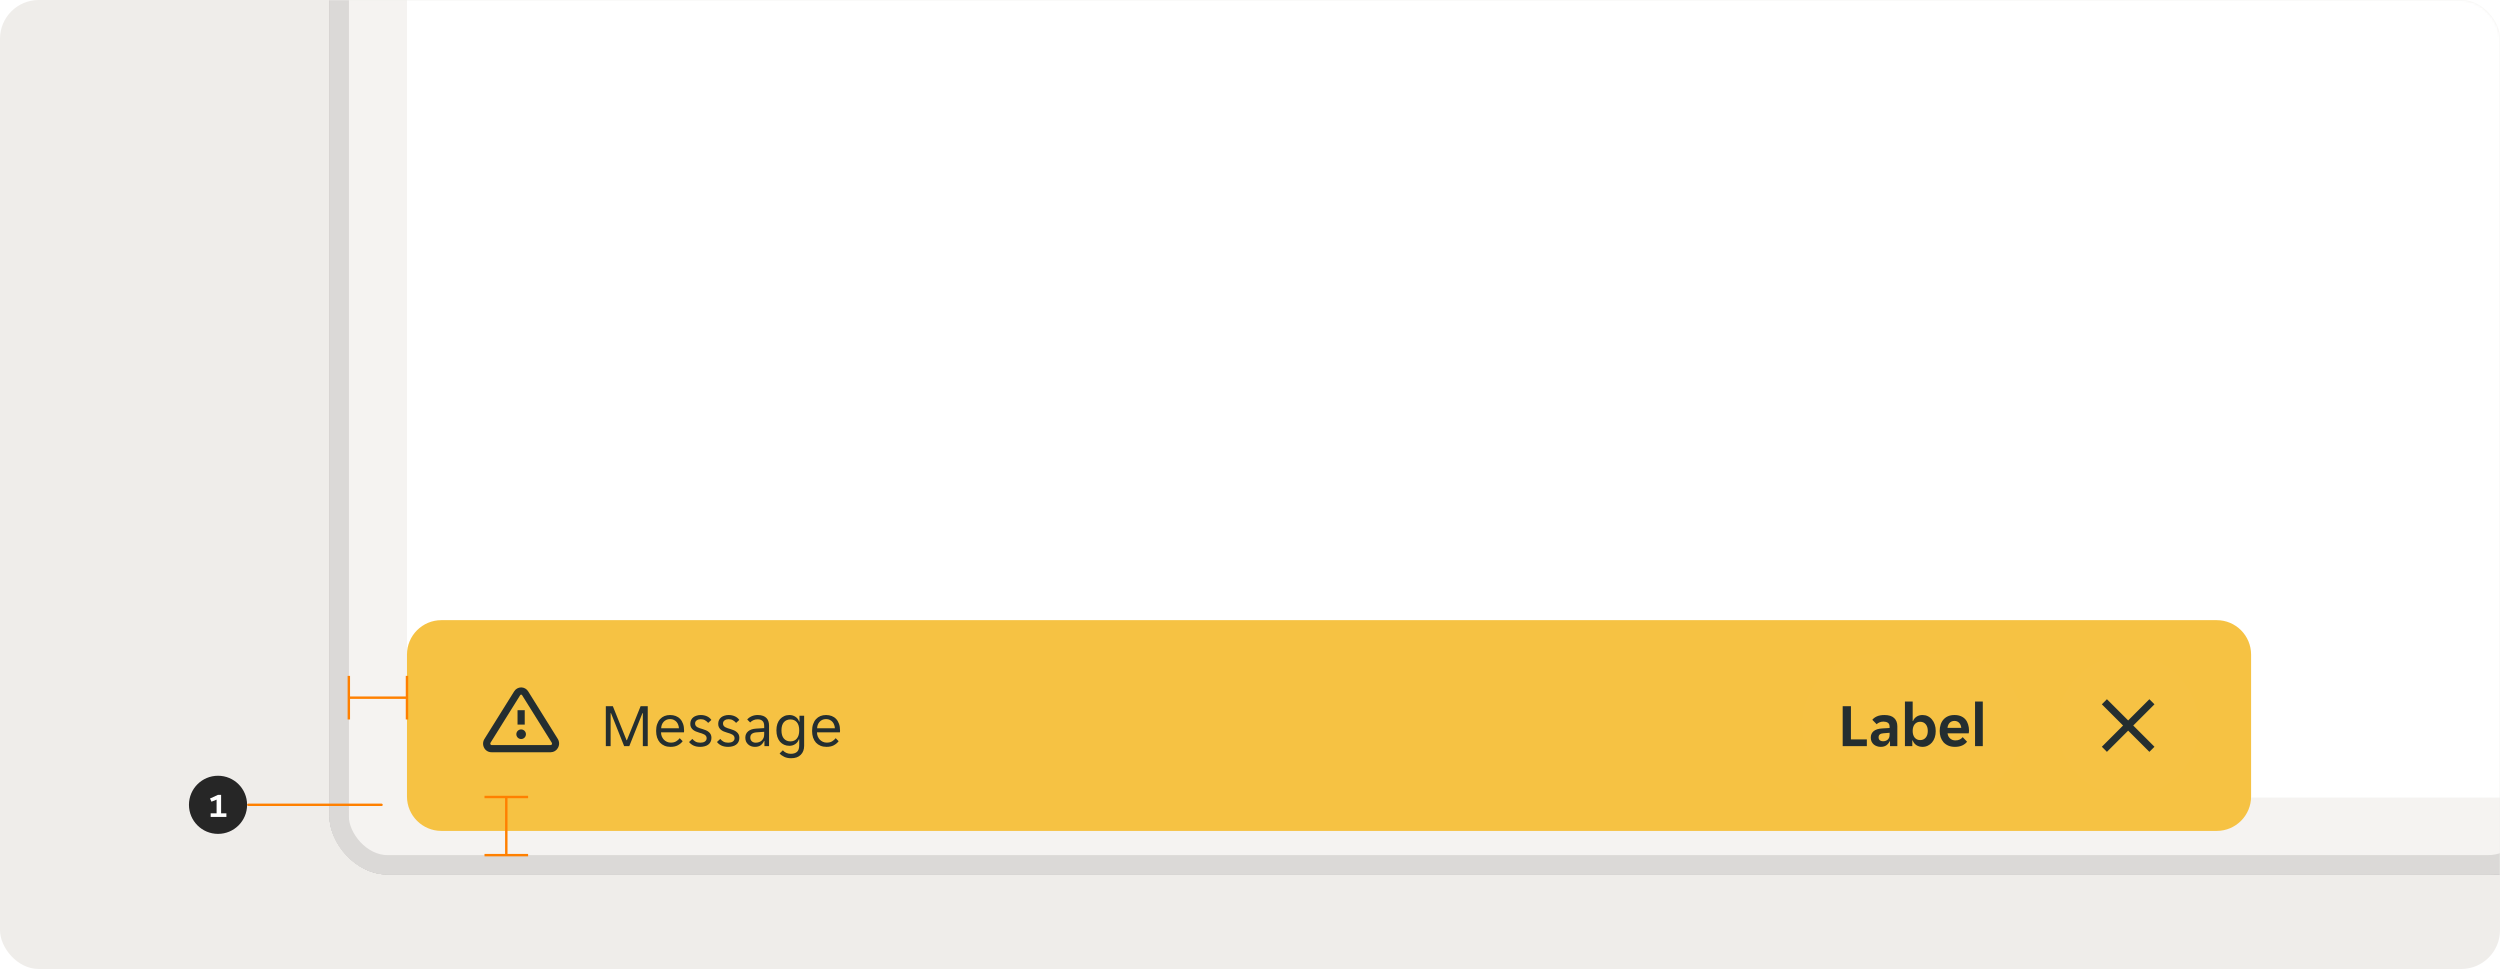
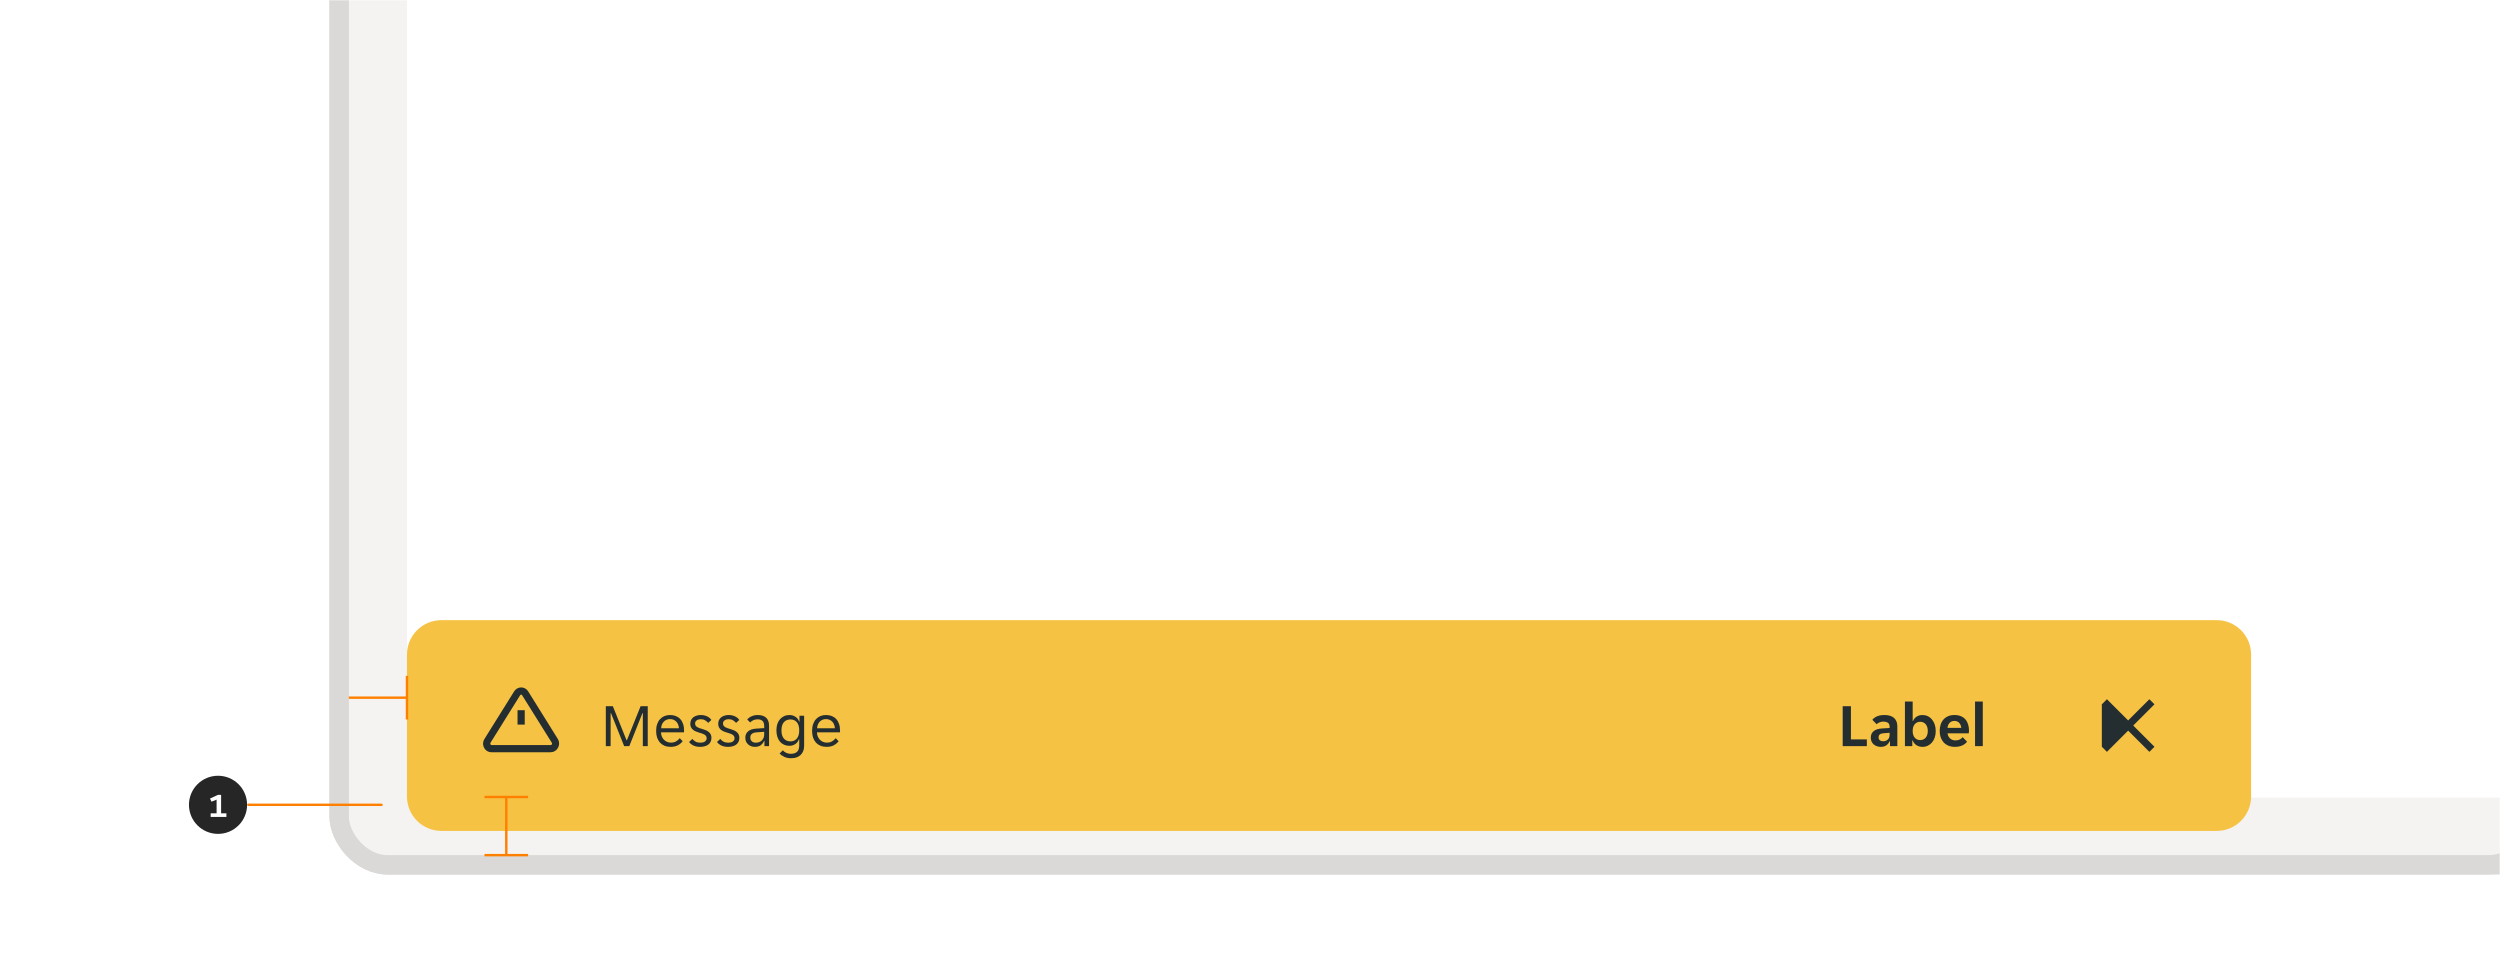
<svg xmlns="http://www.w3.org/2000/svg" width="1032" height="400" viewBox="0 0 1032 400" fill="none">
-   <rect width="1032" height="400" rx="16" fill="#EFEDEA" />
  <mask id="mask0_8073_8614" style="mask-type:alpha" maskUnits="userSpaceOnUse" x="0" y="0" width="1032" height="400">
    <rect width="1032" height="400" rx="16" fill="#00DCFF" />
  </mask>
  <g mask="url(#mask0_8073_8614)">
    <g filter="url(#filter0_f_8073_8614)">
-       <rect x="136" y="-28" width="929" height="389" rx="24" fill="#8E8E8E" />
-       <rect x="139" y="-25" width="923" height="383" rx="21" stroke="#DBD9D7" stroke-width="6" />
-     </g>
+       </g>
    <rect x="140" y="-24" width="962" height="381" rx="20" fill="white" stroke="#DBD9D7" stroke-width="8" />
    <path fill-rule="evenodd" clip-rule="evenodd" d="M168 -7.771H144V329.229V353.229H168H1093V329.229H168V-7.771Z" fill="#F5F3F1" />
    <g filter="url(#filter1_ddd_8073_8614)">
      <g clip-path="url(#clip0_8073_8614)">
        <path d="M168 256.204C168 248.359 174.359 242 182.204 242H915.046C922.891 242 929.25 248.359 929.25 256.204V314.796C929.25 322.641 922.891 329 915.046 329H182.204C174.359 329 168 322.641 168 314.796V256.204Z" fill="#F6C243" />
        <g clip-path="url(#clip1_8073_8614)">
          <path d="M216.612 279.178H213.638V285.125H216.612V279.178Z" fill="#242E30" />
-           <path d="M215.125 291.073C216.22 291.073 217.107 290.185 217.107 289.09C217.107 287.995 216.22 287.108 215.125 287.108C214.03 287.108 213.142 287.995 213.142 289.09C213.142 290.185 214.03 291.073 215.125 291.073Z" fill="#242E30" />
          <path d="M227.376 296.524H202.874C202.254 296.528 201.646 296.361 201.115 296.043C200.584 295.725 200.15 295.268 199.86 294.72C199.551 294.158 199.397 293.524 199.415 292.883C199.432 292.242 199.62 291.617 199.959 291.073L212.211 271.447C212.509 270.938 212.935 270.515 213.445 270.22C213.956 269.924 214.535 269.766 215.125 269.762C215.711 269.762 216.287 269.914 216.798 270.202C217.308 270.491 217.736 270.905 218.039 271.407L230.29 291.073C230.622 291.631 230.797 292.267 230.797 292.916C230.797 293.565 230.622 294.202 230.29 294.76C230.004 295.285 229.583 295.725 229.071 296.035C228.559 296.345 227.974 296.514 227.376 296.524ZM215.125 272.735C215.043 272.734 214.963 272.755 214.893 272.797C214.822 272.839 214.766 272.9 214.728 272.973L202.477 292.619C202.418 292.722 202.387 292.838 202.387 292.956C202.387 293.074 202.418 293.191 202.477 293.293C202.515 293.371 202.574 293.437 202.648 293.483C202.721 293.528 202.807 293.552 202.893 293.551H227.376C227.463 293.552 227.548 293.528 227.622 293.483C227.696 293.437 227.755 293.371 227.793 293.293C227.852 293.191 227.883 293.074 227.883 292.956C227.883 292.838 227.852 292.722 227.793 292.619L215.521 272.973C215.484 272.9 215.427 272.839 215.357 272.797C215.287 272.755 215.207 272.734 215.125 272.735Z" fill="#242E30" />
        </g>
        <path d="M250.085 277.506H252.977L258.636 291.564H258.788L264.447 277.506H267.39V294H265.36V280.374H265.208L259.778 294H257.646L252.216 280.374H252.064V294H250.085V277.506ZM276.784 294.305C275.888 294.305 275.067 294.152 274.323 293.848C273.596 293.543 272.97 293.112 272.445 292.554C271.938 291.978 271.54 291.285 271.253 290.473C270.982 289.661 270.847 288.747 270.847 287.732C270.847 286.667 270.99 285.728 271.278 284.916C271.566 284.087 271.963 283.402 272.471 282.86C272.978 282.302 273.579 281.879 274.272 281.592C274.983 281.304 275.761 281.16 276.607 281.16C277.453 281.16 278.231 281.296 278.941 281.566C279.652 281.837 280.261 282.243 280.768 282.784C281.276 283.309 281.673 283.977 281.961 284.789C282.248 285.584 282.392 286.514 282.392 287.58C282.392 287.715 282.384 287.851 282.367 287.986C282.367 288.121 282.358 288.231 282.341 288.316H272.877C272.877 288.908 272.978 289.466 273.181 289.991C273.401 290.498 273.689 290.947 274.044 291.336C274.416 291.708 274.839 292.004 275.313 292.224C275.803 292.444 276.328 292.554 276.886 292.554C277.799 292.554 278.544 292.376 279.119 292.021C279.711 291.665 280.202 291.234 280.591 290.727L281.809 291.97C281.267 292.68 280.591 293.247 279.779 293.67C278.984 294.093 277.985 294.305 276.784 294.305ZM276.607 282.835C276.015 282.835 275.49 282.945 275.033 283.165C274.577 283.385 274.196 283.672 273.892 284.028C273.587 284.383 273.35 284.789 273.181 285.246C273.029 285.702 272.944 286.159 272.927 286.616H280.261C280.244 286.159 280.151 285.702 279.982 285.246C279.829 284.789 279.601 284.383 279.296 284.028C278.992 283.672 278.611 283.385 278.155 283.165C277.715 282.945 277.199 282.835 276.607 282.835ZM291.704 290.752C291.704 290.38 291.619 290.075 291.45 289.838C291.281 289.585 291.044 289.373 290.74 289.204C290.452 289.035 290.122 288.891 289.75 288.773C289.378 288.654 288.989 288.536 288.583 288.417C288.109 288.282 287.653 288.121 287.213 287.935C286.79 287.749 286.409 287.521 286.071 287.25C285.732 286.963 285.462 286.624 285.259 286.235C285.056 285.846 284.954 285.372 284.954 284.814C284.954 284.222 285.064 283.698 285.284 283.241C285.504 282.784 285.809 282.404 286.198 282.099C286.587 281.795 287.044 281.566 287.568 281.414C288.092 281.245 288.659 281.16 289.268 281.16C290.182 281.16 291.019 281.329 291.78 281.668C292.541 281.989 293.167 282.497 293.658 283.19L292.338 284.408C291.966 283.968 291.526 283.605 291.019 283.317C290.528 283.03 289.945 282.886 289.268 282.886C288.98 282.886 288.693 282.92 288.405 282.987C288.135 283.055 287.889 283.165 287.669 283.317C287.45 283.452 287.272 283.63 287.137 283.85C287.001 284.07 286.934 284.332 286.934 284.637C286.934 285.009 287.018 285.322 287.187 285.575C287.356 285.812 287.585 286.015 287.872 286.184C288.177 286.354 288.515 286.497 288.887 286.616C289.26 286.734 289.649 286.853 290.055 286.971C290.528 287.106 290.977 287.267 291.4 287.453C291.839 287.639 292.228 287.876 292.567 288.164C292.905 288.434 293.176 288.764 293.379 289.153C293.582 289.542 293.683 290.016 293.683 290.574C293.683 291.234 293.556 291.801 293.303 292.274C293.066 292.731 292.736 293.112 292.313 293.416C291.89 293.721 291.4 293.941 290.841 294.076C290.283 294.228 289.691 294.305 289.065 294.305C287.965 294.305 287.027 294.118 286.248 293.746C285.487 293.374 284.887 292.892 284.447 292.3L285.792 291.031C286.181 291.488 286.629 291.86 287.137 292.148C287.661 292.435 288.312 292.579 289.09 292.579C289.446 292.579 289.776 292.545 290.08 292.477C290.401 292.41 290.681 292.3 290.917 292.148C291.154 291.995 291.34 291.809 291.476 291.589C291.628 291.353 291.704 291.073 291.704 290.752ZM303.227 290.752C303.227 290.38 303.142 290.075 302.973 289.838C302.804 289.585 302.567 289.373 302.263 289.204C301.975 289.035 301.645 288.891 301.273 288.773C300.901 288.654 300.512 288.536 300.106 288.417C299.632 288.282 299.175 288.121 298.736 287.935C298.313 287.749 297.932 287.521 297.594 287.25C297.255 286.963 296.985 286.624 296.782 286.235C296.579 285.846 296.477 285.372 296.477 284.814C296.477 284.222 296.587 283.698 296.807 283.241C297.027 282.784 297.331 282.404 297.721 282.099C298.11 281.795 298.566 281.566 299.091 281.414C299.615 281.245 300.182 281.16 300.791 281.16C301.704 281.16 302.542 281.329 303.303 281.668C304.064 281.989 304.69 282.497 305.181 283.19L303.861 284.408C303.489 283.968 303.049 283.605 302.542 283.317C302.051 283.03 301.468 282.886 300.791 282.886C300.503 282.886 300.216 282.92 299.928 282.987C299.657 283.055 299.412 283.165 299.192 283.317C298.972 283.452 298.795 283.63 298.659 283.85C298.524 284.07 298.456 284.332 298.456 284.637C298.456 285.009 298.541 285.322 298.71 285.575C298.879 285.812 299.108 286.015 299.395 286.184C299.7 286.354 300.038 286.497 300.41 286.616C300.782 286.734 301.172 286.853 301.578 286.971C302.051 287.106 302.499 287.267 302.922 287.453C303.362 287.639 303.751 287.876 304.09 288.164C304.428 288.434 304.699 288.764 304.902 289.153C305.105 289.542 305.206 290.016 305.206 290.574C305.206 291.234 305.079 291.801 304.826 292.274C304.589 292.731 304.259 293.112 303.836 293.416C303.413 293.721 302.922 293.941 302.364 294.076C301.806 294.228 301.214 294.305 300.588 294.305C299.488 294.305 298.549 294.118 297.771 293.746C297.01 293.374 296.409 292.892 295.97 292.3L297.315 291.031C297.704 291.488 298.152 291.86 298.659 292.148C299.184 292.435 299.835 292.579 300.613 292.579C300.969 292.579 301.298 292.545 301.603 292.477C301.924 292.41 302.203 292.3 302.44 292.148C302.677 291.995 302.863 291.809 302.999 291.589C303.151 291.353 303.227 291.073 303.227 290.752ZM311.625 294.305C311.05 294.305 310.517 294.211 310.026 294.025C309.553 293.839 309.138 293.577 308.783 293.239C308.428 292.9 308.149 292.503 307.946 292.046C307.76 291.572 307.667 291.056 307.667 290.498C307.667 289.416 308.056 288.544 308.834 287.885C309.612 287.225 310.72 286.853 312.158 286.768L315.457 286.565V285.677C315.457 284.713 315.22 284.019 314.746 283.596C314.289 283.156 313.63 282.936 312.767 282.936C312.039 282.936 311.414 283.072 310.889 283.342C310.365 283.613 309.959 283.909 309.671 284.231L308.453 283.013C308.893 282.471 309.485 282.031 310.229 281.693C310.991 281.338 311.853 281.16 312.818 281.16C313.68 281.16 314.408 281.279 315 281.515C315.592 281.735 316.066 282.04 316.421 282.429C316.793 282.818 317.055 283.275 317.208 283.799C317.377 284.324 317.461 284.882 317.461 285.474V294H315.558V291.868H315.406C315.068 292.63 314.594 293.23 313.985 293.67C313.376 294.093 312.589 294.305 311.625 294.305ZM311.93 292.579C312.978 292.579 313.824 292.274 314.467 291.665C315.127 291.04 315.457 290.211 315.457 289.179V288.088L312.259 288.316C310.568 288.451 309.722 289.162 309.722 290.447C309.722 291.09 309.925 291.606 310.331 291.995C310.754 292.384 311.287 292.579 311.93 292.579ZM326.546 298.999C325.463 298.999 324.524 298.804 323.729 298.415C322.934 298.043 322.299 297.578 321.826 297.02L323.171 295.726C323.526 296.165 323.983 296.512 324.541 296.766C325.116 297.037 325.75 297.172 326.444 297.172C327.527 297.172 328.373 296.91 328.982 296.385C329.607 295.861 329.92 294.939 329.92 293.619V291.183H329.768C329.633 291.606 329.438 291.987 329.185 292.325C328.931 292.647 328.626 292.926 328.271 293.163C327.933 293.383 327.552 293.56 327.129 293.695C326.723 293.814 326.309 293.873 325.886 293.873C325.091 293.873 324.363 293.729 323.704 293.442C323.061 293.154 322.494 292.74 322.003 292.198C321.53 291.64 321.158 290.963 320.887 290.168C320.633 289.373 320.506 288.477 320.506 287.479C320.506 286.497 320.633 285.618 320.887 284.84C321.158 284.061 321.53 283.402 322.003 282.86C322.494 282.319 323.061 281.905 323.704 281.617C324.363 281.312 325.091 281.16 325.886 281.16C326.816 281.16 327.645 281.406 328.373 281.896C329.117 282.37 329.616 283.03 329.87 283.875H330.022V281.465H331.95V293.873C331.95 295.413 331.485 296.647 330.555 297.578C329.641 298.525 328.305 298.999 326.546 298.999ZM326.292 292.046C327.408 292.046 328.288 291.657 328.931 290.879C329.591 290.101 329.92 288.976 329.92 287.504C329.92 286.015 329.591 284.89 328.931 284.129C328.288 283.368 327.408 282.987 326.292 282.987C325.158 282.987 324.253 283.368 323.577 284.129C322.917 284.89 322.587 286.015 322.587 287.504C322.587 288.976 322.917 290.101 323.577 290.879C324.253 291.657 325.158 292.046 326.292 292.046ZM341.164 294.305C340.267 294.305 339.446 294.152 338.702 293.848C337.975 293.543 337.349 293.112 336.824 292.554C336.317 291.978 335.919 291.285 335.632 290.473C335.361 289.661 335.226 288.747 335.226 287.732C335.226 286.667 335.37 285.728 335.657 284.916C335.945 284.087 336.342 283.402 336.85 282.86C337.357 282.302 337.958 281.879 338.651 281.592C339.362 281.304 340.14 281.16 340.986 281.16C341.832 281.16 342.61 281.296 343.32 281.566C344.031 281.837 344.64 282.243 345.147 282.784C345.655 283.309 346.052 283.977 346.34 284.789C346.628 285.584 346.771 286.514 346.771 287.58C346.771 287.715 346.763 287.851 346.746 287.986C346.746 288.121 346.738 288.231 346.721 288.316H337.256C337.256 288.908 337.357 289.466 337.56 289.991C337.78 290.498 338.068 290.947 338.423 291.336C338.795 291.708 339.218 292.004 339.692 292.224C340.182 292.444 340.707 292.554 341.265 292.554C342.179 292.554 342.923 292.376 343.498 292.021C344.09 291.665 344.581 291.234 344.97 290.727L346.188 291.97C345.646 292.68 344.97 293.247 344.158 293.67C343.363 294.093 342.365 294.305 341.164 294.305ZM340.986 282.835C340.394 282.835 339.869 282.945 339.413 283.165C338.956 283.385 338.575 283.672 338.271 284.028C337.966 284.383 337.729 284.789 337.56 285.246C337.408 285.702 337.323 286.159 337.307 286.616H344.64C344.623 286.159 344.53 285.702 344.361 285.246C344.209 284.789 343.98 284.383 343.676 284.028C343.371 283.672 342.991 283.385 342.534 283.165C342.094 282.945 341.578 282.835 340.986 282.835Z" fill="#242E30" />
        <g clip-path="url(#clip2_8073_8614)">
          <path d="M744 285.5C744 269.277 757.152 256.125 773.375 256.125H805.625C821.848 256.125 835 269.277 835 285.5C835 301.723 821.848 314.875 805.625 314.875H773.375C757.152 314.875 744 301.723 744 285.5Z" fill="white" fill-opacity="0.01" />
          <path d="M760.662 277.506H764.062V291.234H770.634V294H760.662V277.506ZM776.343 294.305C775.784 294.305 775.251 294.211 774.744 294.025C774.253 293.856 773.822 293.611 773.45 293.289C773.078 292.951 772.782 292.545 772.562 292.071C772.359 291.598 772.257 291.065 772.257 290.473C772.257 289.356 772.655 288.468 773.45 287.808C774.245 287.149 775.454 286.777 777.078 286.692L780.022 286.514V286.007C780.022 285.195 779.777 284.637 779.286 284.332C778.795 284.028 778.186 283.875 777.459 283.875C776.884 283.875 776.343 283.985 775.835 284.205C775.328 284.408 774.947 284.662 774.693 284.966L772.892 283.139C773.331 282.564 773.966 282.091 774.795 281.718C775.641 281.346 776.672 281.16 777.89 281.16C779.684 281.16 781.02 281.575 781.9 282.404C782.779 283.233 783.219 284.357 783.219 285.778V294H780.2V291.995H780.047C779.726 292.706 779.261 293.273 778.652 293.695C778.043 294.102 777.273 294.305 776.343 294.305ZM777.281 291.995C778.093 291.995 778.753 291.767 779.261 291.31C779.768 290.837 780.022 290.177 780.022 289.331V288.494L777.459 288.697C776.14 288.781 775.48 289.339 775.48 290.371C775.48 290.896 775.649 291.302 775.987 291.589C776.326 291.86 776.757 291.995 777.281 291.995ZM793.638 294.305C792.656 294.305 791.802 294.068 791.075 293.594C790.364 293.12 789.857 292.469 789.552 291.64H789.4V294H786.355V275.603H789.552V283.622H789.704C789.992 282.894 790.474 282.302 791.151 281.845C791.828 281.389 792.656 281.16 793.638 281.16C794.416 281.16 795.135 281.321 795.794 281.642C796.471 281.964 797.046 282.421 797.52 283.013C798.011 283.588 798.391 284.281 798.662 285.093C798.933 285.905 799.068 286.802 799.068 287.783C799.068 288.747 798.933 289.635 798.662 290.447C798.391 291.243 798.011 291.928 797.52 292.503C797.046 293.061 796.471 293.501 795.794 293.822C795.135 294.144 794.416 294.305 793.638 294.305ZM792.648 291.513C793.595 291.513 794.357 291.175 794.932 290.498C795.507 289.822 795.794 288.9 795.794 287.732C795.794 286.565 795.507 285.643 794.932 284.966C794.357 284.29 793.595 283.951 792.648 283.951C791.718 283.951 790.965 284.29 790.39 284.966C789.831 285.643 789.552 286.565 789.552 287.732C789.552 288.9 789.831 289.822 790.39 290.498C790.965 291.175 791.718 291.513 792.648 291.513ZM807 294.305C805.951 294.305 805.038 294.135 804.26 293.797C803.482 293.459 802.822 292.993 802.281 292.401C801.756 291.792 801.359 291.09 801.088 290.295C800.834 289.5 800.707 288.646 800.707 287.732C800.707 286.802 800.834 285.939 801.088 285.144C801.342 284.332 801.722 283.639 802.23 283.063C802.737 282.471 803.372 282.006 804.133 281.668C804.894 281.329 805.782 281.16 806.797 281.16C807.812 281.16 808.7 281.321 809.462 281.642C810.223 281.964 810.849 282.412 811.339 282.987C811.83 283.562 812.194 284.248 812.431 285.043C812.684 285.821 812.811 286.675 812.811 287.605C812.811 287.775 812.794 287.969 812.76 288.189C812.744 288.409 812.718 288.587 812.684 288.722H803.955C804.006 289.179 804.124 289.593 804.311 289.965C804.514 290.321 804.759 290.625 805.046 290.879C805.351 291.133 805.681 291.327 806.036 291.462C806.408 291.581 806.789 291.64 807.178 291.64C807.905 291.64 808.514 291.513 809.005 291.259C809.496 291.006 809.893 290.684 810.198 290.295L811.999 292.173C811.526 292.816 810.866 293.332 810.02 293.721C809.174 294.11 808.168 294.305 807 294.305ZM806.797 283.596C805.985 283.596 805.326 283.858 804.818 284.383C804.311 284.907 804.015 285.601 803.93 286.464H809.614C809.529 285.601 809.233 284.907 808.726 284.383C808.235 283.858 807.592 283.596 806.797 283.596ZM815.298 275.603H818.496V294H815.298V275.603Z" fill="#242E30" />
        </g>
        <path d="M849.5 285.5C849.5 269.484 862.484 256.5 878.5 256.5C894.516 256.5 907.5 269.484 907.5 285.5C907.5 301.516 894.516 314.5 878.5 314.5C862.484 314.5 849.5 301.516 849.5 285.5Z" fill="white" fill-opacity="0.01" />
-         <path d="M887.263 274.636L878.5 283.398L869.738 274.636L867.636 276.737L876.399 285.499L867.636 294.262L869.738 296.363L878.5 287.601L887.263 296.363L889.364 294.262L880.602 285.499L889.364 276.737L887.263 274.636Z" fill="#242E30" />
+         <path d="M887.263 274.636L878.5 283.398L869.738 274.636L867.636 276.737L867.636 294.262L869.738 296.363L878.5 287.601L887.263 296.363L889.364 294.262L880.602 285.499L889.364 276.737L887.263 274.636Z" fill="#242E30" />
      </g>
    </g>
    <rect x="140" y="-24" width="907" height="381" rx="20" stroke="#DBD9D7" stroke-width="8" />
    <path d="M209 329L209 353" stroke="#FF8000" />
    <path d="M200 353H218" stroke="#FF8000" />
    <path d="M200 329H218" stroke="#FF8000" />
    <path d="M168 288L144 288" stroke="#FF8000" />
-     <path d="M144 279L144 297" stroke="#FF8000" />
    <path d="M168 279L168 297" stroke="#FF8000" />
    <circle cx="90" cy="332.229" r="12" fill="#262626" />
    <path d="M86.96 335.731H89.41V330.089L87.296 330.943L86.694 329.627L89.942 328.129H91.272V335.731H93.456V337.229H86.96V335.731Z" fill="white" />
    <rect x="102" y="331.729" width="56" height="1" rx="0.5" fill="#FF8000" />
  </g>
  <defs>
    <filter id="filter0_f_8073_8614" x="36" y="-128" width="1129" height="589" filterUnits="userSpaceOnUse" color-interpolation-filters="sRGB">
      <feFlood flood-opacity="0" result="BackgroundImageFix" />
      <feBlend mode="normal" in="SourceGraphic" in2="BackgroundImageFix" result="shape" />
      <feGaussianBlur stdDeviation="50" result="effect1_foregroundBlur_8073_8614" />
    </filter>
    <filter id="filter1_ddd_8073_8614" x="158" y="238" width="781.25" height="109" filterUnits="userSpaceOnUse" color-interpolation-filters="sRGB">
      <feFlood flood-opacity="0" result="BackgroundImageFix" />
      <feColorMatrix in="SourceAlpha" type="matrix" values="0 0 0 0 0 0 0 0 0 0 0 0 0 0 0 0 0 0 127 0" result="hardAlpha" />
      <feOffset dy="4" />
      <feGaussianBlur stdDeviation="3" />
      <feColorMatrix type="matrix" values="0 0 0 0 0 0 0 0 0 0 0 0 0 0 0 0 0 0 0.04 0" />
      <feBlend mode="normal" in2="BackgroundImageFix" result="effect1_dropShadow_8073_8614" />
      <feColorMatrix in="SourceAlpha" type="matrix" values="0 0 0 0 0 0 0 0 0 0 0 0 0 0 0 0 0 0 127 0" result="hardAlpha" />
      <feMorphology radius="2" operator="erode" in="SourceAlpha" result="effect2_dropShadow_8073_8614" />
      <feOffset dy="8" />
      <feGaussianBlur stdDeviation="6" />
      <feColorMatrix type="matrix" values="0 0 0 0 0 0 0 0 0 0 0 0 0 0 0 0 0 0 0.06 0" />
      <feBlend mode="normal" in2="effect1_dropShadow_8073_8614" result="effect2_dropShadow_8073_8614" />
      <feColorMatrix in="SourceAlpha" type="matrix" values="0 0 0 0 0 0 0 0 0 0 0 0 0 0 0 0 0 0 127 0" result="hardAlpha" />
      <feOffset dy="2" />
      <feGaussianBlur stdDeviation="3" />
      <feColorMatrix type="matrix" values="0 0 0 0 0 0 0 0 0 0 0 0 0 0 0 0 0 0 0.04 0" />
      <feBlend mode="normal" in2="effect2_dropShadow_8073_8614" result="effect3_dropShadow_8073_8614" />
      <feBlend mode="normal" in="SourceGraphic" in2="effect3_dropShadow_8073_8614" result="shape" />
    </filter>
    <clipPath id="clip0_8073_8614">
      <path d="M168 256.204C168 248.359 174.359 242 182.204 242H915.046C922.891 242 929.25 248.359 929.25 256.204V314.796C929.25 322.641 922.891 329 915.046 329H182.204C174.359 329 168 322.641 168 314.796V256.204Z" fill="white" />
    </clipPath>
    <clipPath id="clip1_8073_8614">
      <rect width="31.719" height="31.719" fill="white" transform="translate(199.266 269.266)" />
    </clipPath>
    <clipPath id="clip2_8073_8614">
      <path d="M744 285.5C744 269.277 757.152 256.125 773.375 256.125H805.625C821.848 256.125 835 269.277 835 285.5C835 301.723 821.848 314.875 805.625 314.875H773.375C757.152 314.875 744 301.723 744 285.5Z" fill="white" />
    </clipPath>
  </defs>
</svg>